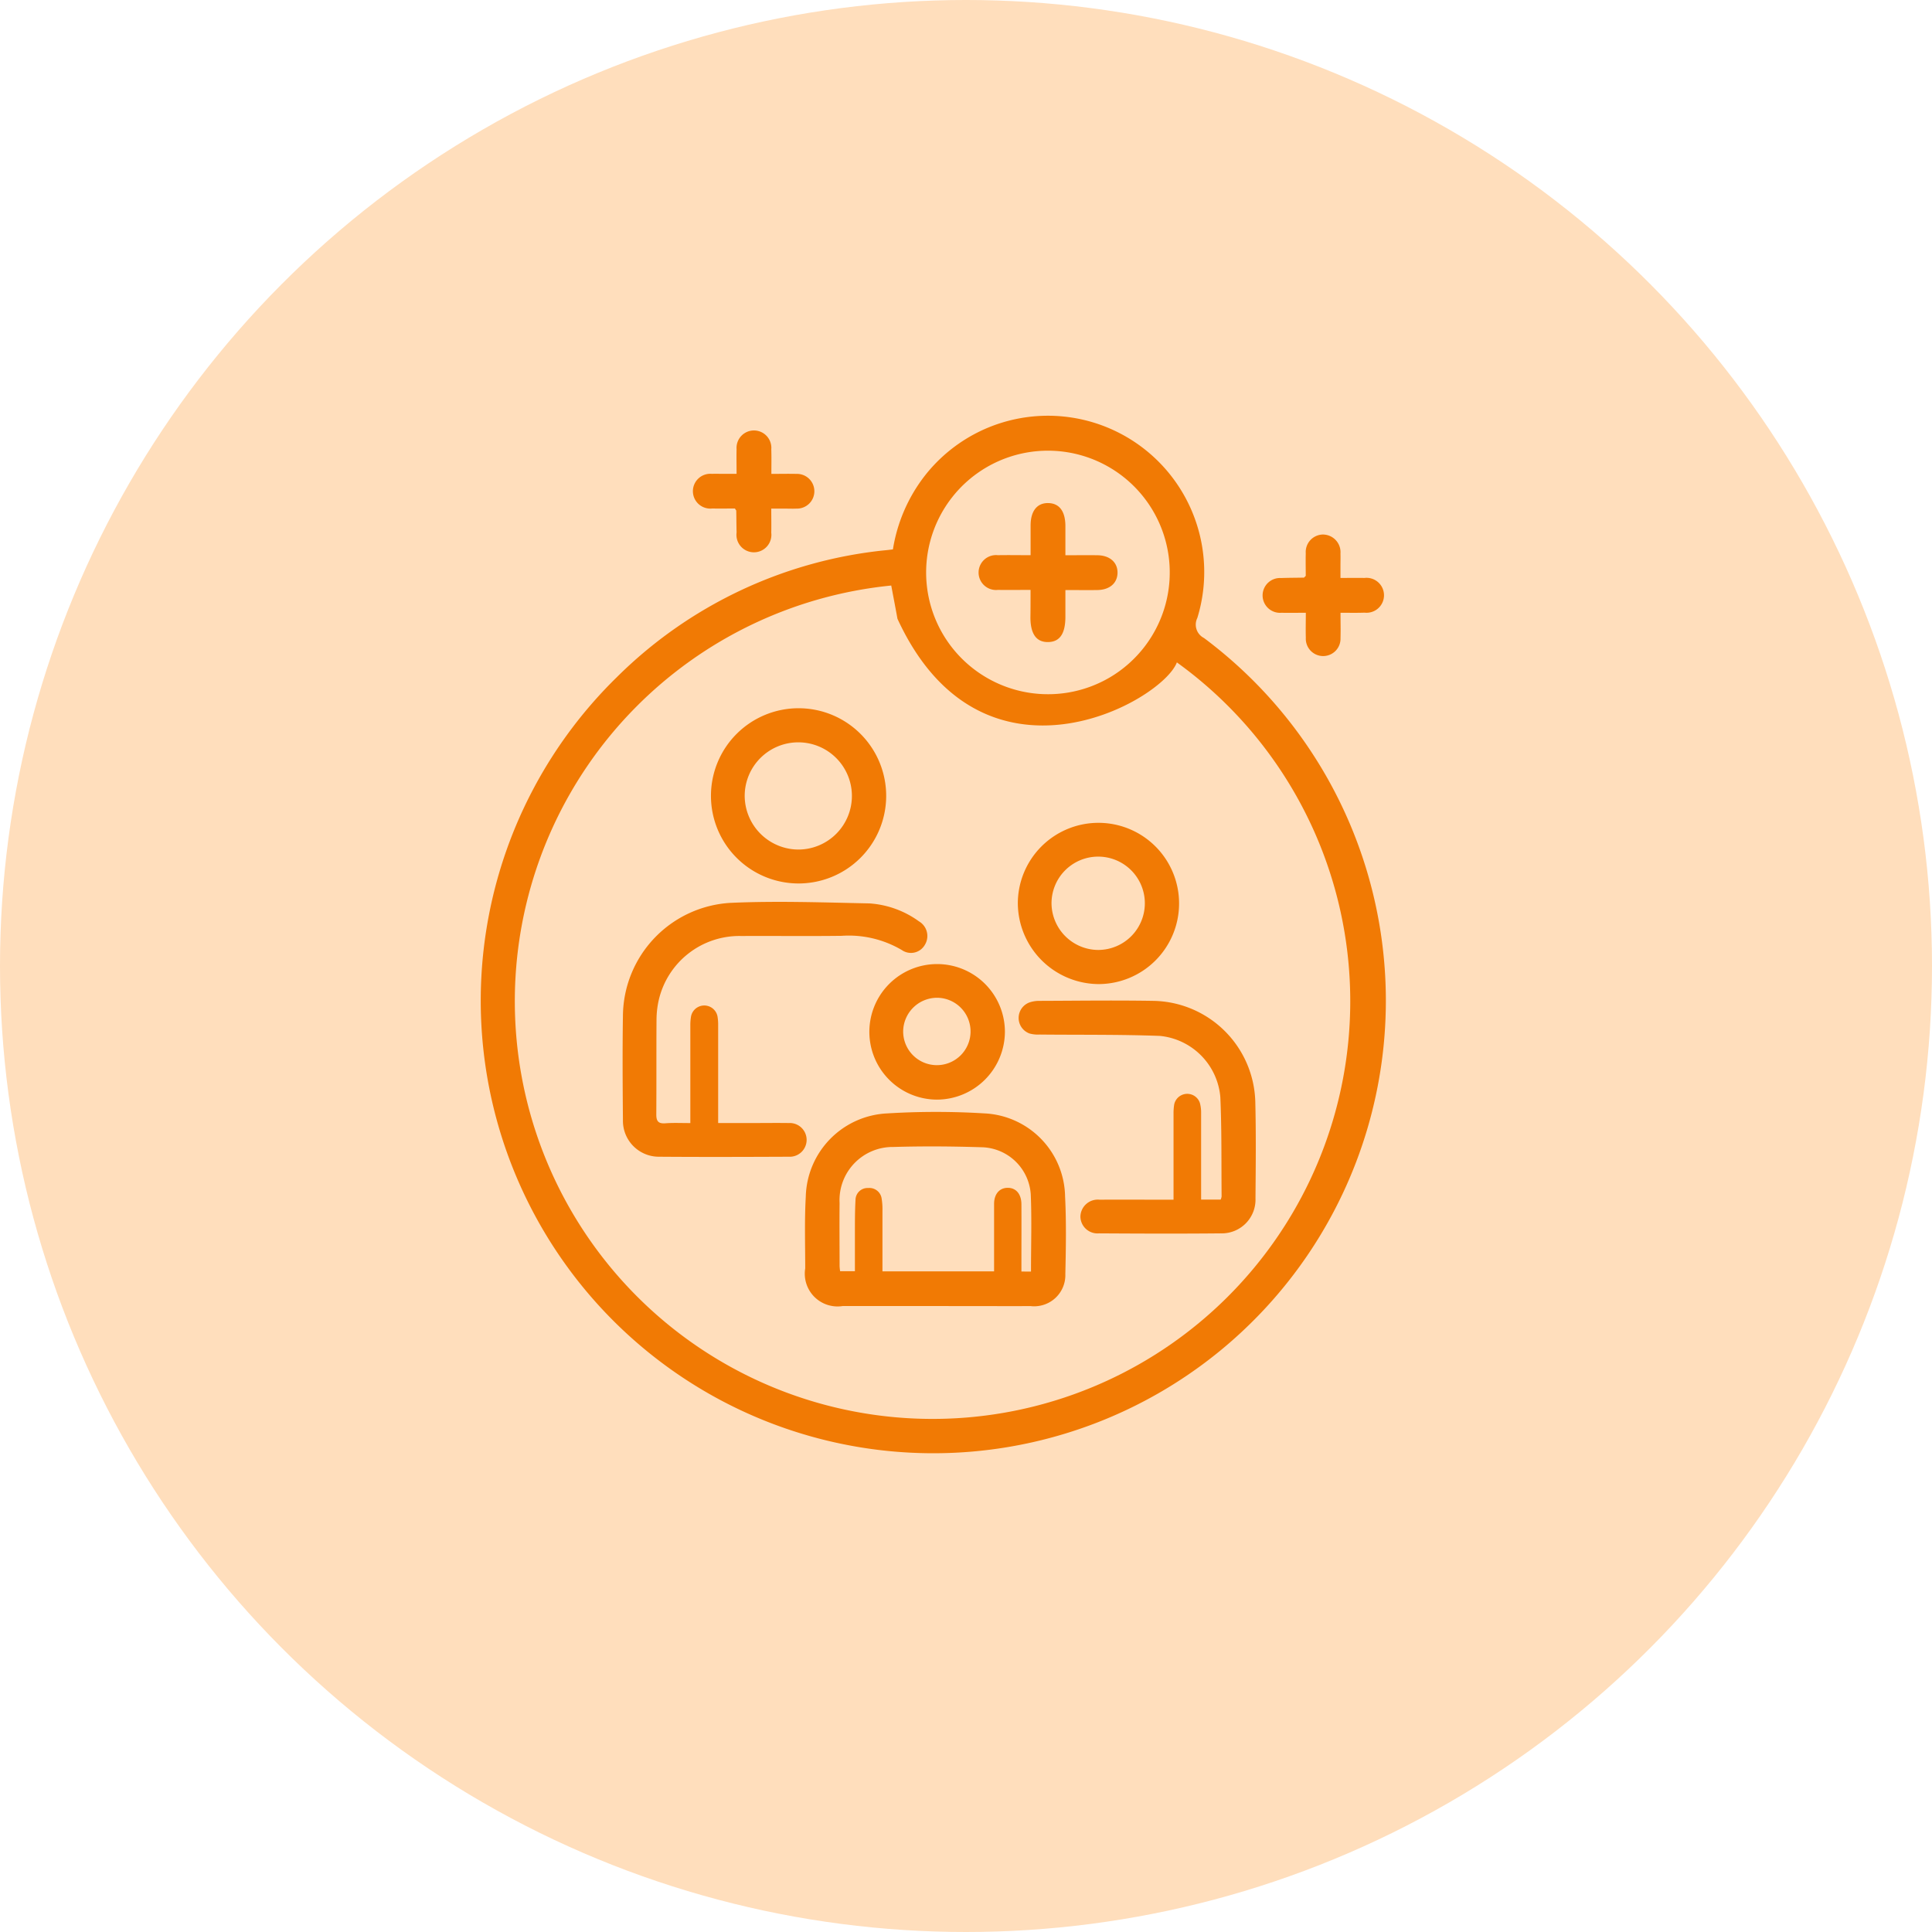
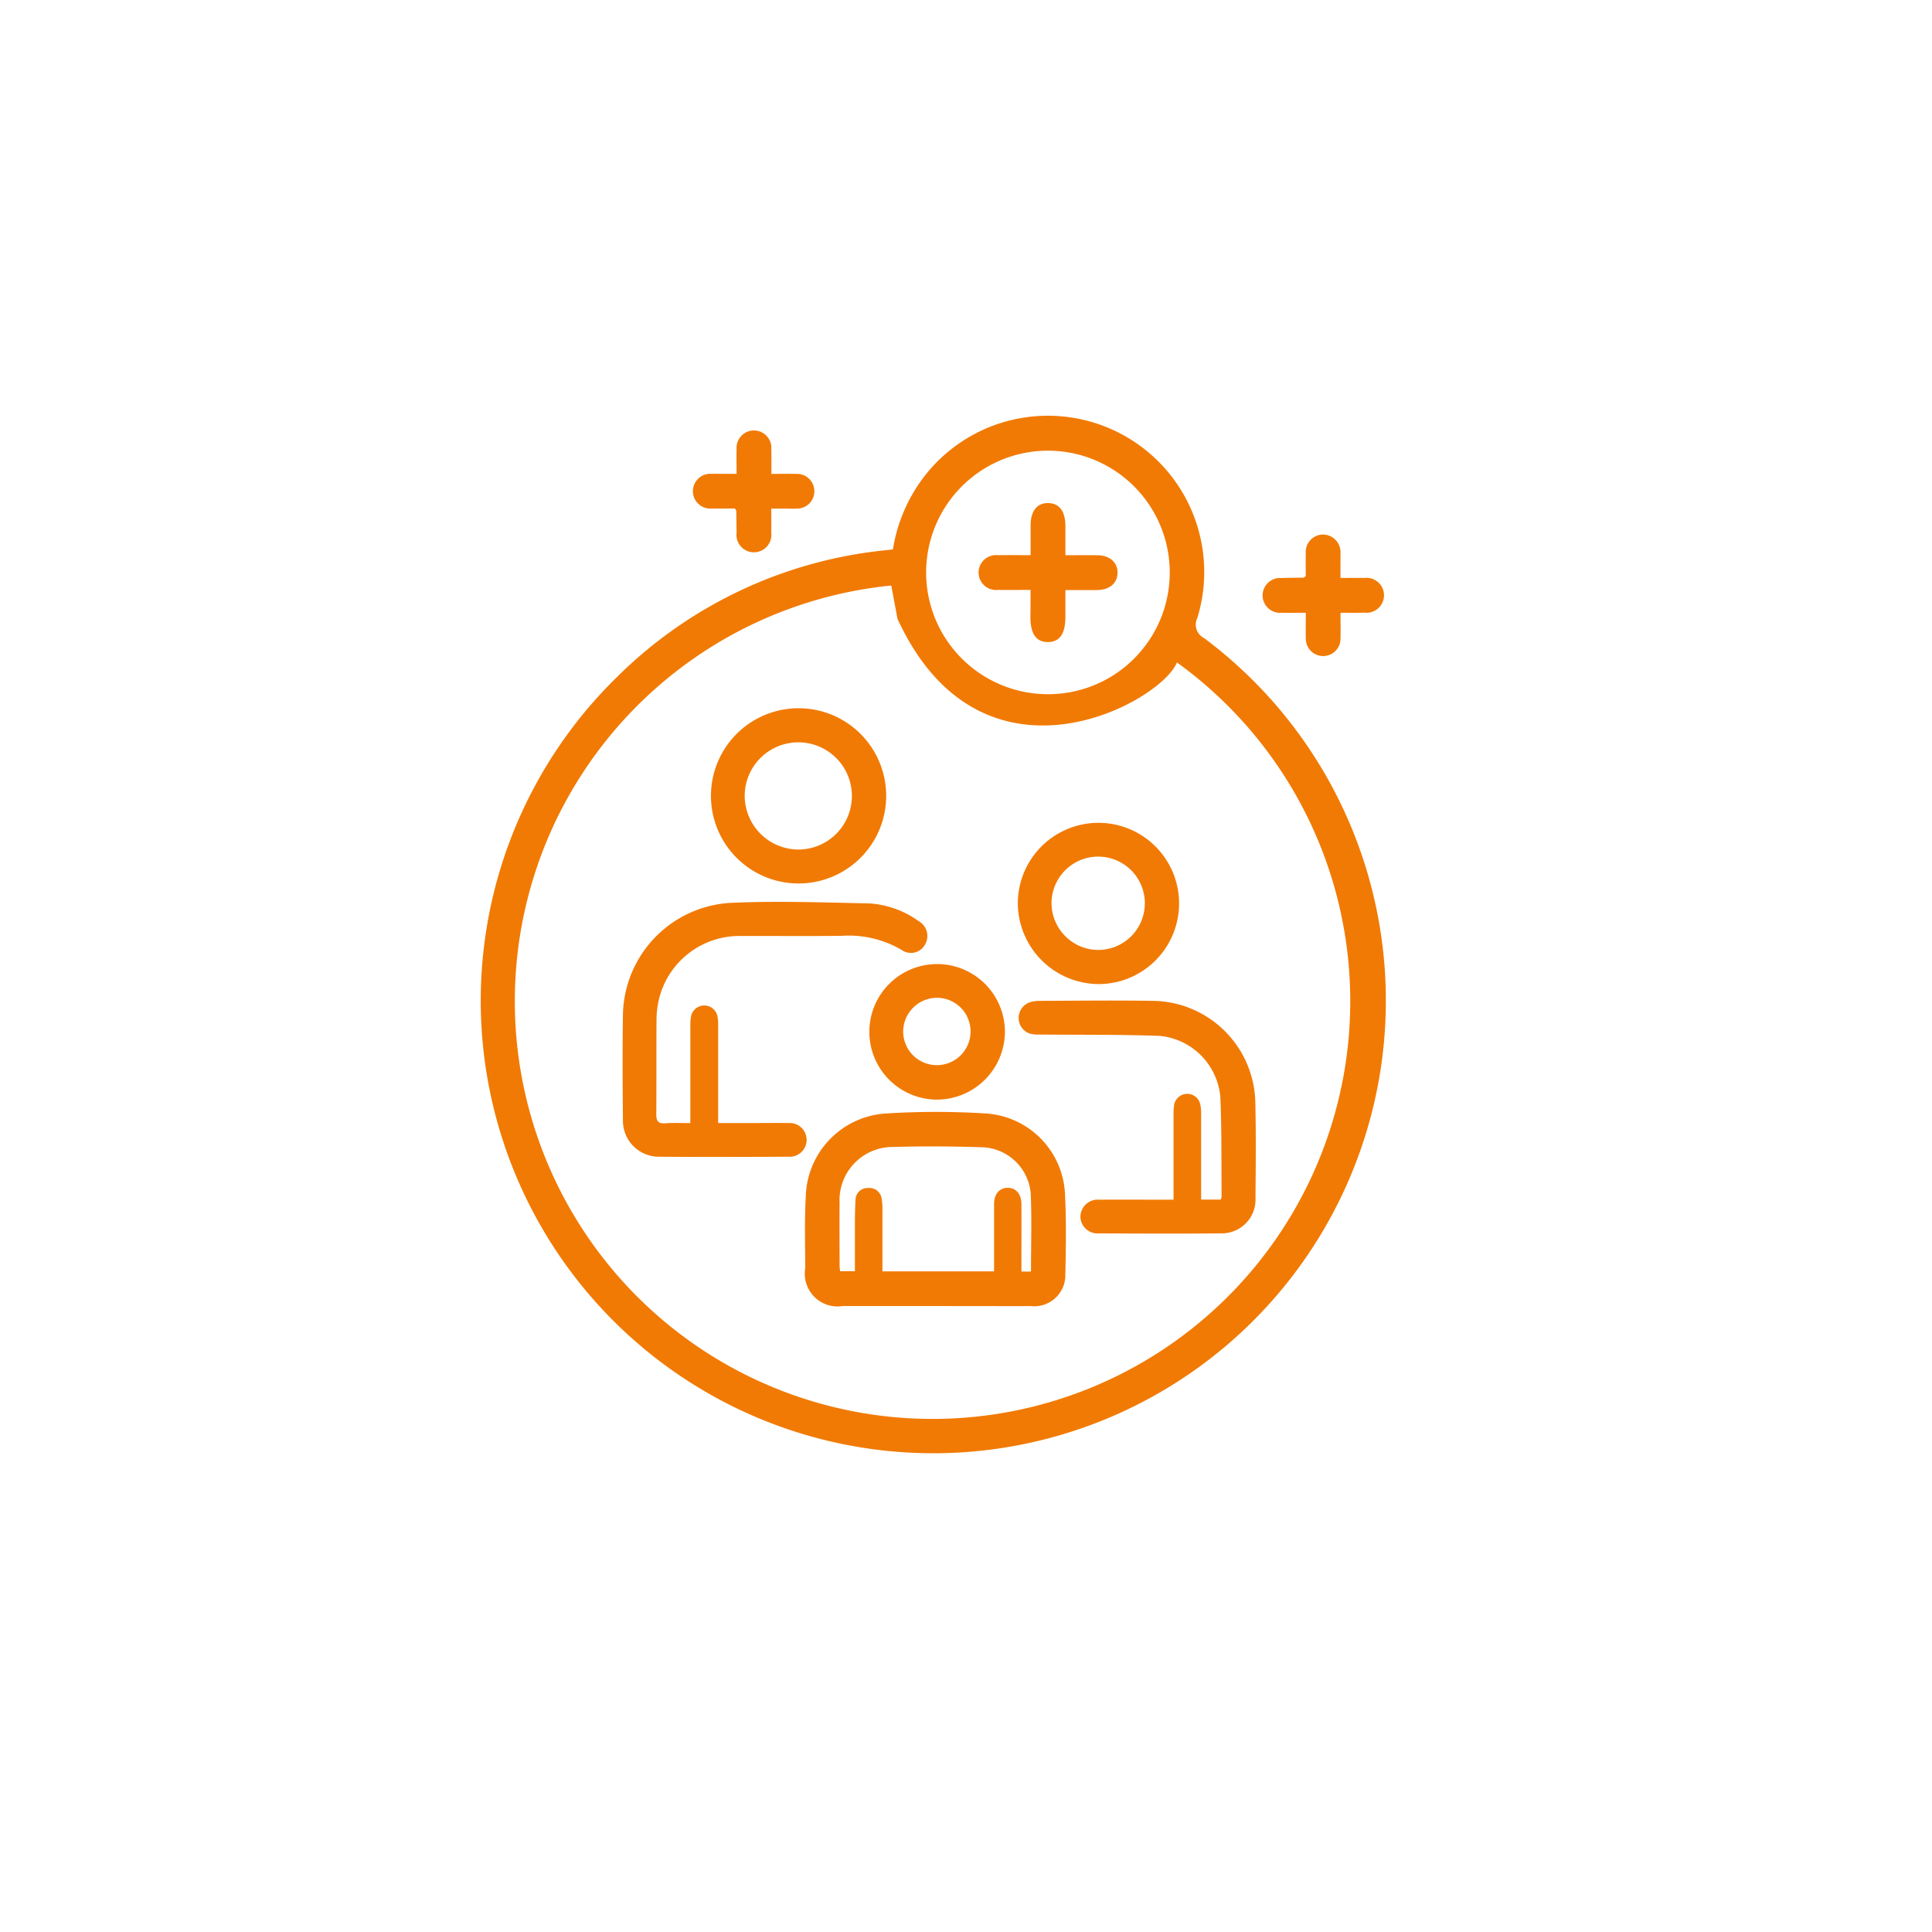
<svg xmlns="http://www.w3.org/2000/svg" width="86" height="86" viewBox="0 0 86 86">
  <g id="Group_3188" data-name="Group 3188" transform="translate(-131 -2778)">
-     <circle id="Ellipse_338" data-name="Ellipse 338" cx="43" cy="43" r="43" transform="translate(131 2778)" fill="#ffdebc" />
    <g id="Group_5668" data-name="Group 5668" transform="translate(-3871.792 2270.203)">
      <path id="Path_23802" data-name="Path 23802" d="M275.521,225.912q-2.056,0-4.113,0a1.458,1.458,0,0,1-1.666-1.676c0-1.063-.035-2.129.025-3.189a3.805,3.805,0,0,1,3.634-3.711,35.535,35.535,0,0,1,4.323,0,3.769,3.769,0,0,1,3.586,3.709c.057,1.144.037,2.292.011,3.438a1.388,1.388,0,0,1-1.546,1.431C278.358,225.917,276.94,225.912,275.521,225.912Zm4.271-1.535c0-1.167.037-2.3-.01-3.432a2.244,2.244,0,0,0-2.119-2.1c-1.334-.043-2.672-.054-4-.014a2.366,2.366,0,0,0-2.391,2.494c-.01.934,0,1.867,0,2.8a2.117,2.117,0,0,0,.024.236h.658c0-.594,0-1.161,0-1.728,0-.485,0-.969.027-1.451a.535.535,0,0,1,.565-.524.55.55,0,0,1,.6.481,2.942,2.942,0,0,1,.034.528c0,.895,0,1.79,0,2.7h4.969c0-1.016,0-2.007,0-3,0-.446.244-.719.611-.718s.6.275.606.723c.005.875,0,1.749,0,2.623v.38Z" transform="translate(3768.893 340.022)" fill="#f17a04" />
      <path id="Path_23803" data-name="Path 23803" d="M208.452,153.018v-.429q0-1.95,0-3.9a2.344,2.344,0,0,1,.032-.422.6.6,0,0,1,1.178.005,2.193,2.193,0,0,1,.029.386q0,1.967,0,3.935v.423h1.482c.555,0,1.111-.008,1.666,0a.751.751,0,1,1,0,1.5c-1.926.008-3.853.015-5.779,0a1.6,1.6,0,0,1-1.608-1.64c-.013-1.547-.024-3.1,0-4.643a5.079,5.079,0,0,1,4.779-5.017c2.062-.093,4.135-.018,6.2.024a4.226,4.226,0,0,1,2.2.8.754.754,0,0,1,.255,1.053.711.711,0,0,1-1.021.222,4.654,4.654,0,0,0-2.678-.632c-1.489.019-2.979,0-4.468.008a3.682,3.682,0,0,0-3.672,2.85,4.022,4.022,0,0,0-.1.877c-.01,1.406,0,2.812-.01,4.218,0,.289.083.409.384.393C207.682,153,208.037,153.018,208.452,153.018Z" transform="translate(3825.069 404.771)" fill="#f17a04" />
      <path id="Path_23804" data-name="Path 23804" d="M353.194,186.863h.87a.553.553,0,0,0,.042-.14c-.014-1.477.008-2.955-.057-4.429a2.992,2.992,0,0,0-2.688-2.717c-1.782-.066-3.567-.043-5.352-.061a1.39,1.39,0,0,1-.454-.047.736.736,0,0,1,0-1.383,1.327,1.327,0,0,1,.415-.069c1.7-.005,3.405-.029,5.107,0a4.616,4.616,0,0,1,4.529,4.5c.035,1.429.02,2.86.008,4.29a1.5,1.5,0,0,1-1.541,1.559c-1.809.018-3.617.011-5.426,0a.76.76,0,0,1-.826-.743.773.773,0,0,1,.855-.755c.958-.008,1.915,0,2.873,0h.417V185.78c0-.91,0-1.82,0-2.73a2.489,2.489,0,0,1,.03-.423.593.593,0,0,1,1.141-.072,1.6,1.6,0,0,1,.057.453c0,1.146,0,2.292,0,3.439Z" transform="translate(3703.064 374.332)" fill="#f17a04" />
      <path id="Path_23805" data-name="Path 23805" d="M244.316,78.84a3.9,3.9,0,1,1-3.9-3.93A3.9,3.9,0,0,1,244.316,78.84ZM240.4,81.2a2.386,2.386,0,1,0-2.382-2.4A2.4,2.4,0,0,0,240.4,81.2Z" transform="translate(3797.923 464.413)" fill="#f17a04" />
      <path id="Path_23806" data-name="Path 23806" d="M344.79,118.825a3.589,3.589,0,1,1,3.588,3.586A3.619,3.619,0,0,1,344.79,118.825Zm3.6,2.066a2.077,2.077,0,1,0-2.1-2.054A2.093,2.093,0,0,0,348.388,120.892Z" transform="translate(3703.309 429.191)" fill="#f17a04" />
      <path id="Path_23807" data-name="Path 23807" d="M295.336,171.181a3.017,3.017,0,1,1,3.037-3.013A3.034,3.034,0,0,1,295.336,171.181Zm-1.492-3.034a1.5,1.5,0,1,0,1.522-1.5A1.513,1.513,0,0,0,293.844,168.147Z" transform="translate(3749.151 385.564)" fill="#f17a04" />
      <g id="asd" transform="translate(4036.965 579.85) rotate(-120)">
        <path id="Path_23788" data-name="Path 23788" d="M38.434,28.626a7.18,7.18,0,0,1,2.137,2.887,6.958,6.958,0,0,1-11.555,7.323.668.668,0,0,0-.921-.191,20.145,20.145,0,1,1,11.559-23.5,19.779,19.779,0,0,1-1.037,13.063C38.558,28.336,38.5,28.467,38.434,28.626Zm-1.356-.869a18.594,18.594,0,1,0-9.32,9.3c-1.184-1.438-1.067-10.628,7.9-9.8C36.142,27.431,36.6,27.589,37.078,27.757ZM28.671,34.1a5.422,5.422,0,1,0,5.447-5.434A5.431,5.431,0,0,0,28.671,34.1Z" transform="translate(0 0)" fill="#f17a04" />
        <path id="Path_23789" data-name="Path 23789" d="M1.933,3.481c-.419,0-.771.011-1.124,0A.773.773,0,1,1,.826,1.937c.35-.011.7,0,1.107,0,0-.388-.008-.738,0-1.088A.775.775,0,1,1,3.479.837c.013.337.011.676.019,1.015,0,.011.021.022.077.082.305,0,.655-.009,1.006,0a.778.778,0,0,1,.835.755.787.787,0,0,1-.85.79c-.178.006-.354,0-.532,0H3.483c0,.369.007.715,0,1.064a.778.778,0,1,1-1.545.007C1.925,4.217,1.933,3.88,1.933,3.481Z" transform="translate(26.095 40.489) rotate(30)" fill="#f17a04" />
        <path id="Path_23791" data-name="Path 23791" d="M3.479,3.483c0,.406.009.758,0,1.109A.773.773,0,1,1,1.934,4.6c-.009-.176,0-.354,0-.532v-.59c-.376,0-.725.007-1.073,0A.778.778,0,1,1,.873,1.935c.322-.009.644-.009.966-.015.013,0,.026-.015.1-.06,0-.311-.007-.661,0-1.009A.775.775,0,1,1,3.481.835c.007.178,0,.354,0,.532v.567c.4,0,.745-.009,1.1,0a.775.775,0,1,1-.011,1.545C4.228,3.491,3.891,3.483,3.479,3.483Z" transform="translate(42.778 20.865) rotate(30)" fill="#f17a04" />
        <path id="Path_23800" data-name="Path 23800" d="M2.322,2.32c0-.524-.008-.989,0-1.453a.777.777,0,1,1,1.545,0c.009.464,0,.931,0,1.455.461,0,.889,0,1.32,0,.646,0,1.009.288,1,.785s-.367.762-1.022.764c-.416,0-.831,0-1.3,0,0,.5.006.966,0,1.429-.009.558-.328.906-.8.891-.449-.015-.74-.354-.749-.891-.008-.451,0-.9,0-1.429H1.12C.371,3.869.008,3.621,0,3.1s.361-.785,1.1-.786C1.483,2.32,1.869,2.32,2.322,2.32Z" transform="translate(32.958 29.86) rotate(30)" fill="#f17a04" />
      </g>
    </g>
  </g>
</svg>